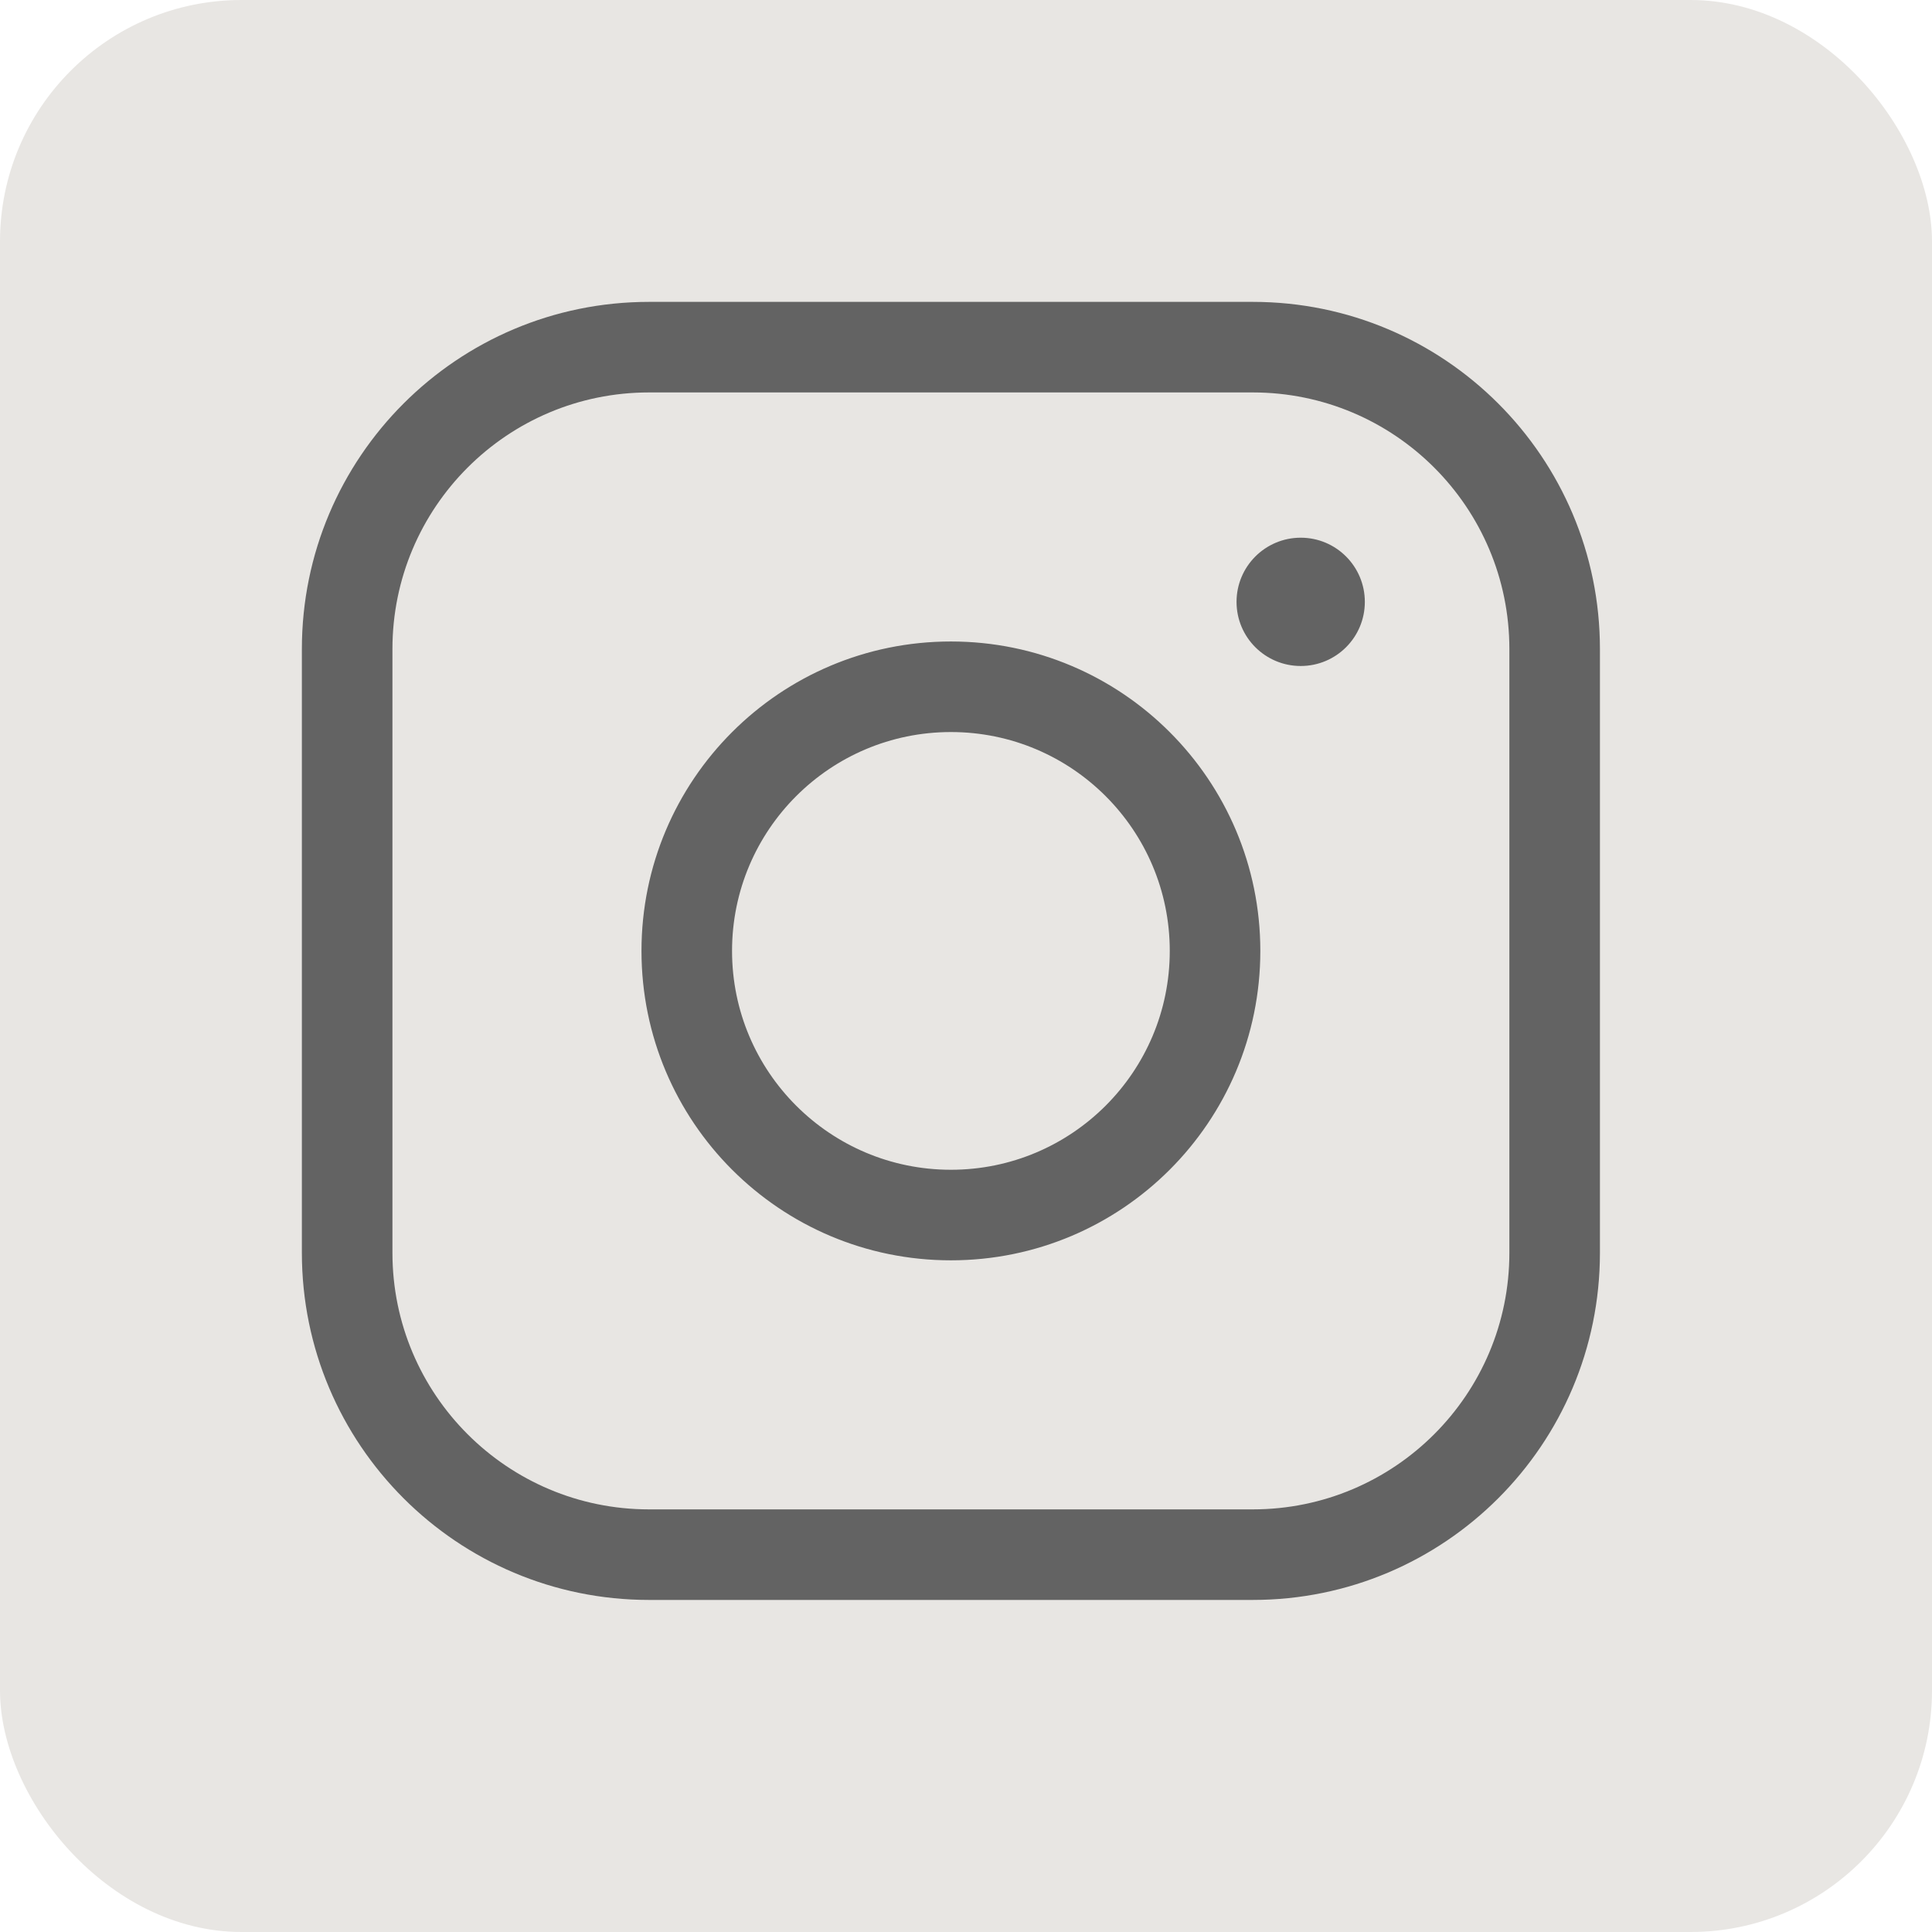
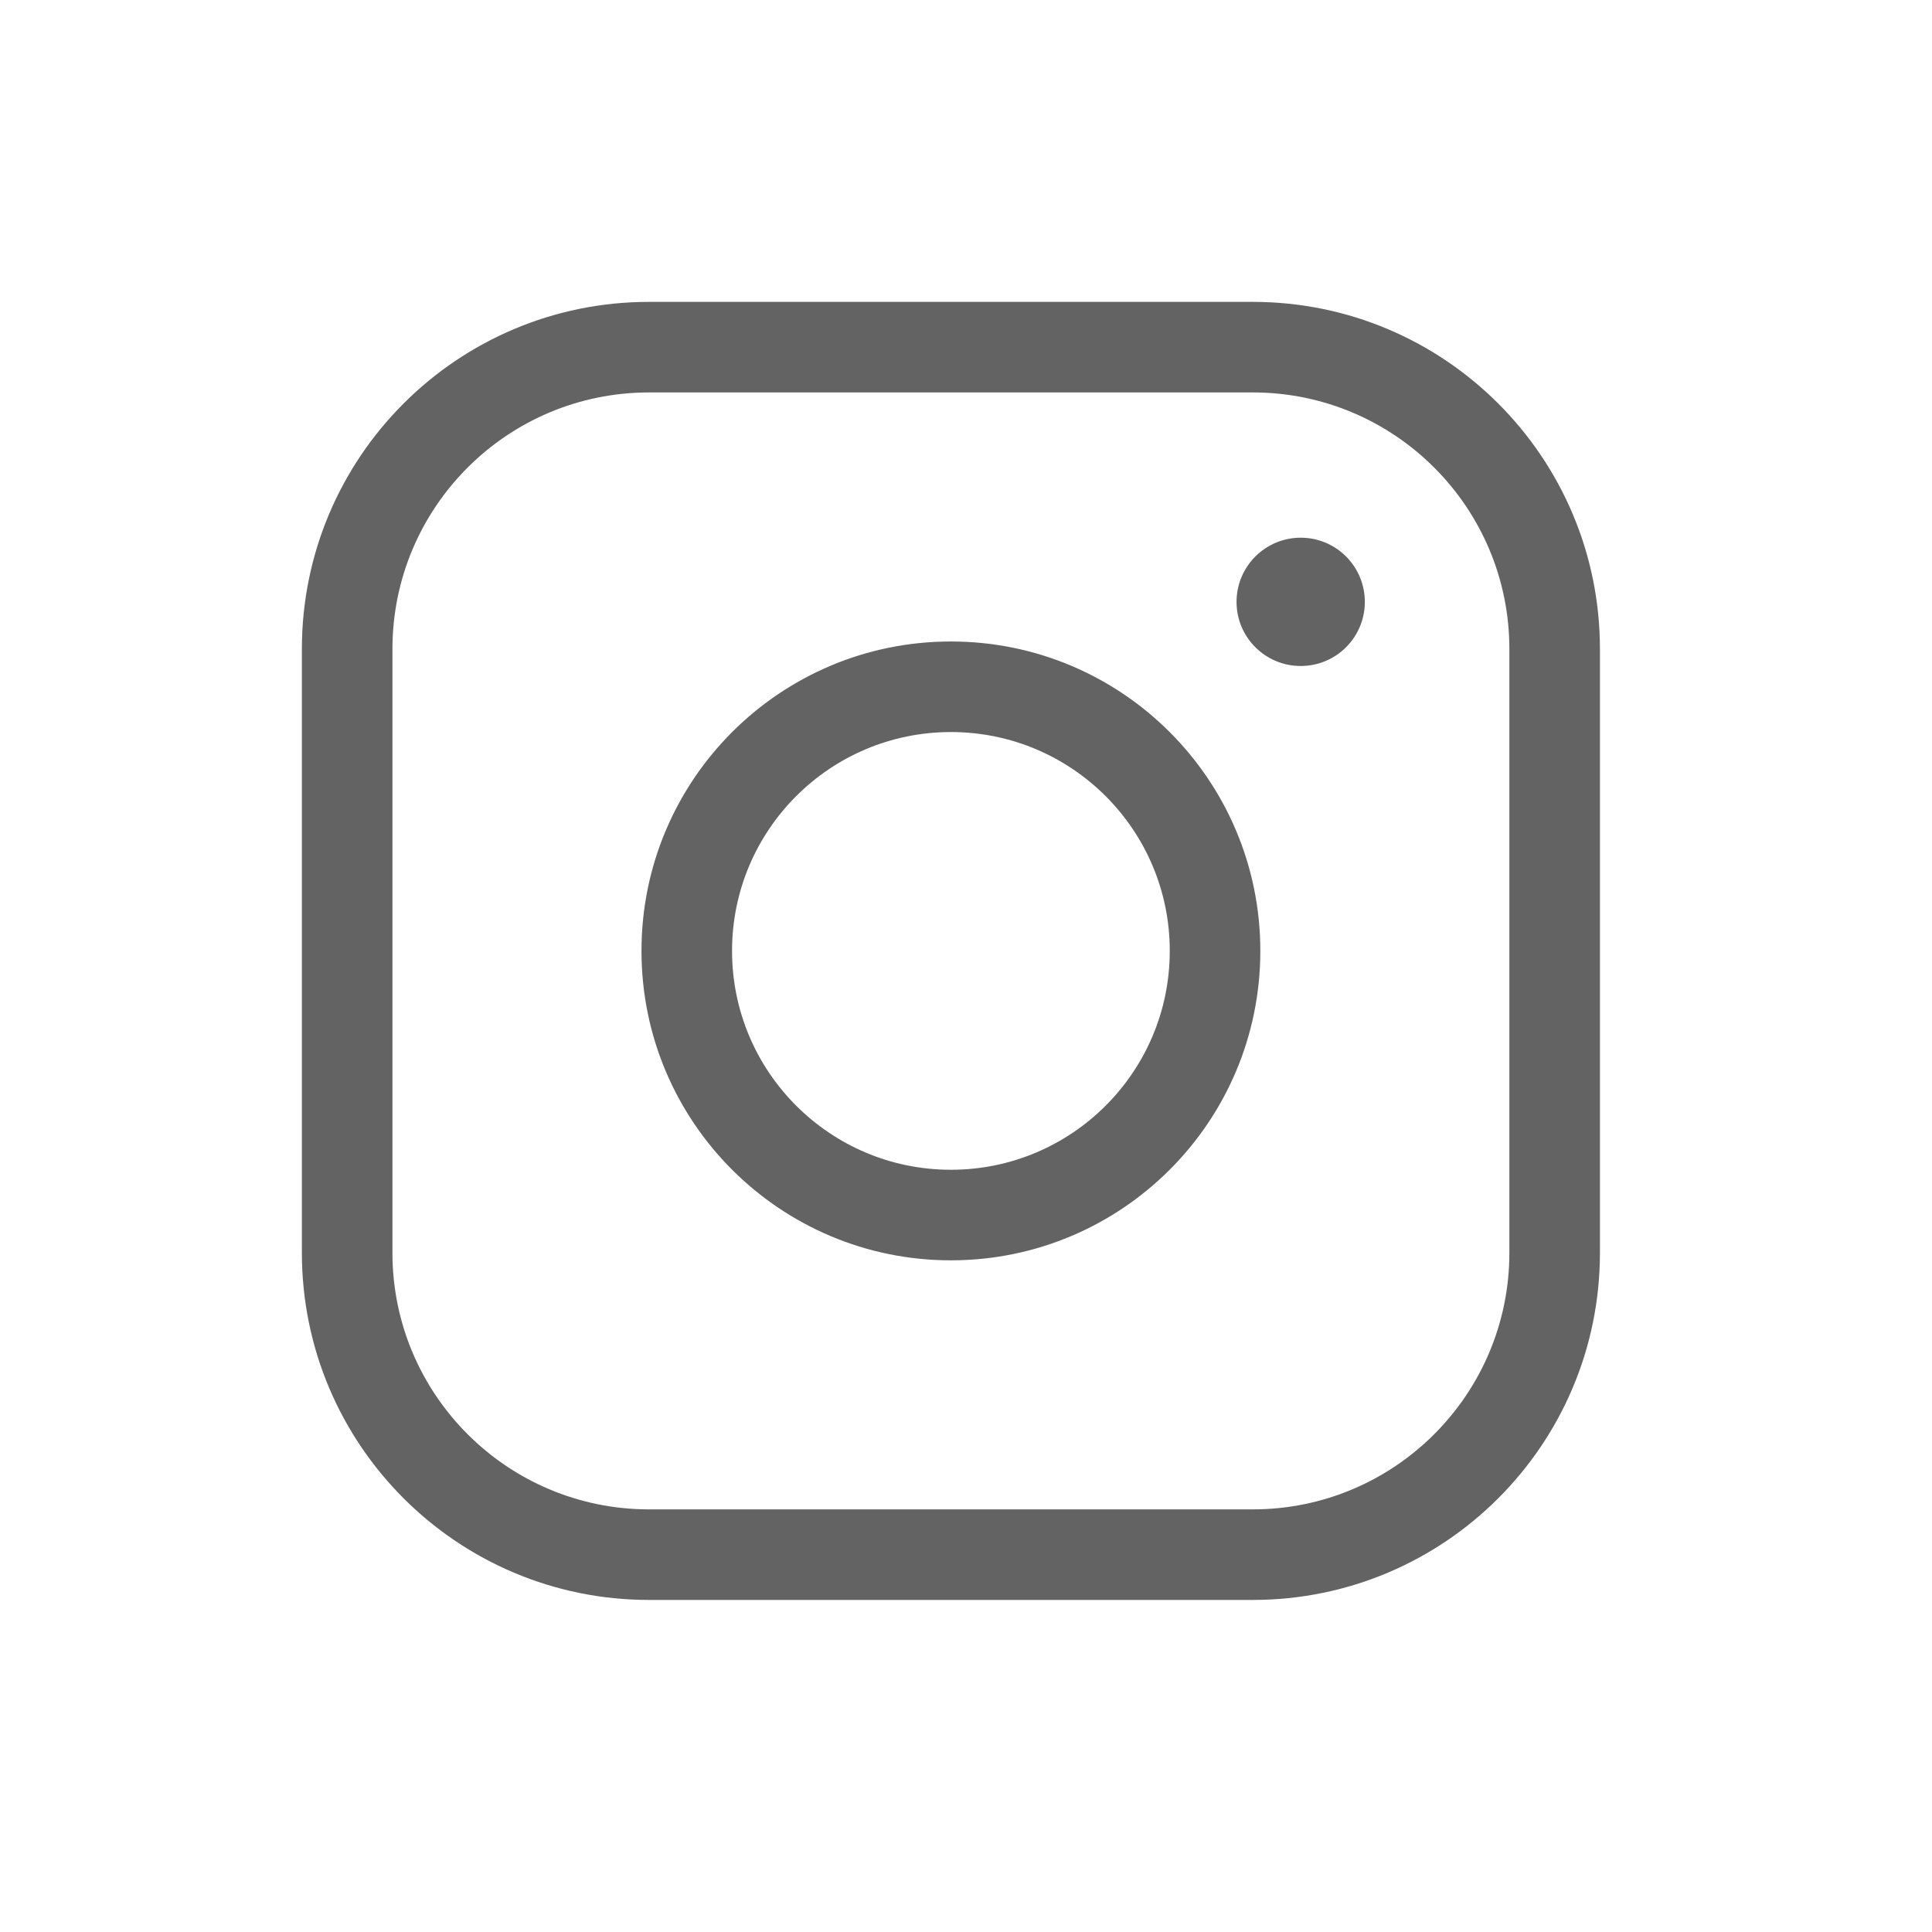
<svg xmlns="http://www.w3.org/2000/svg" width="32" height="32" viewBox="0 0 32 32" fill="none">
-   <rect width="32" height="32" rx="4" fill="#E8E6E3" />
  <path fill-rule="evenodd" clip-rule="evenodd" d="M10.75 5C7.574 5 5 7.574 5 10.75V20.75C5 23.926 7.574 26.5 10.75 26.5H20.75C23.926 26.5 26.5 23.926 26.5 20.75V10.75C26.5 7.574 23.926 5 20.75 5H10.75ZM6.5 10.75C6.5 8.403 8.403 6.5 10.75 6.5H20.75C23.097 6.5 25 8.403 25 10.75V20.75C25 23.097 23.097 25 20.75 25H10.75C8.403 25 6.5 23.097 6.5 20.75V10.75ZM15.75 10.625C12.919 10.625 10.625 12.919 10.625 15.75C10.625 18.581 12.919 20.875 15.75 20.875C18.581 20.875 20.875 18.581 20.875 15.75C20.875 12.919 18.581 10.625 15.75 10.625ZM12.125 15.75C12.125 13.748 13.748 12.125 15.75 12.125C17.752 12.125 19.375 13.748 19.375 15.75C19.375 17.752 17.752 19.375 15.75 19.375C13.748 19.375 12.125 17.752 12.125 15.75ZM20.481 9.969C20.481 10.556 20.957 11.031 21.544 11.031C22.131 11.031 22.606 10.556 22.606 9.969C22.606 9.382 22.131 8.906 21.544 8.906C20.957 8.906 20.481 9.382 20.481 9.969Z" fill="#636363" />
</svg>